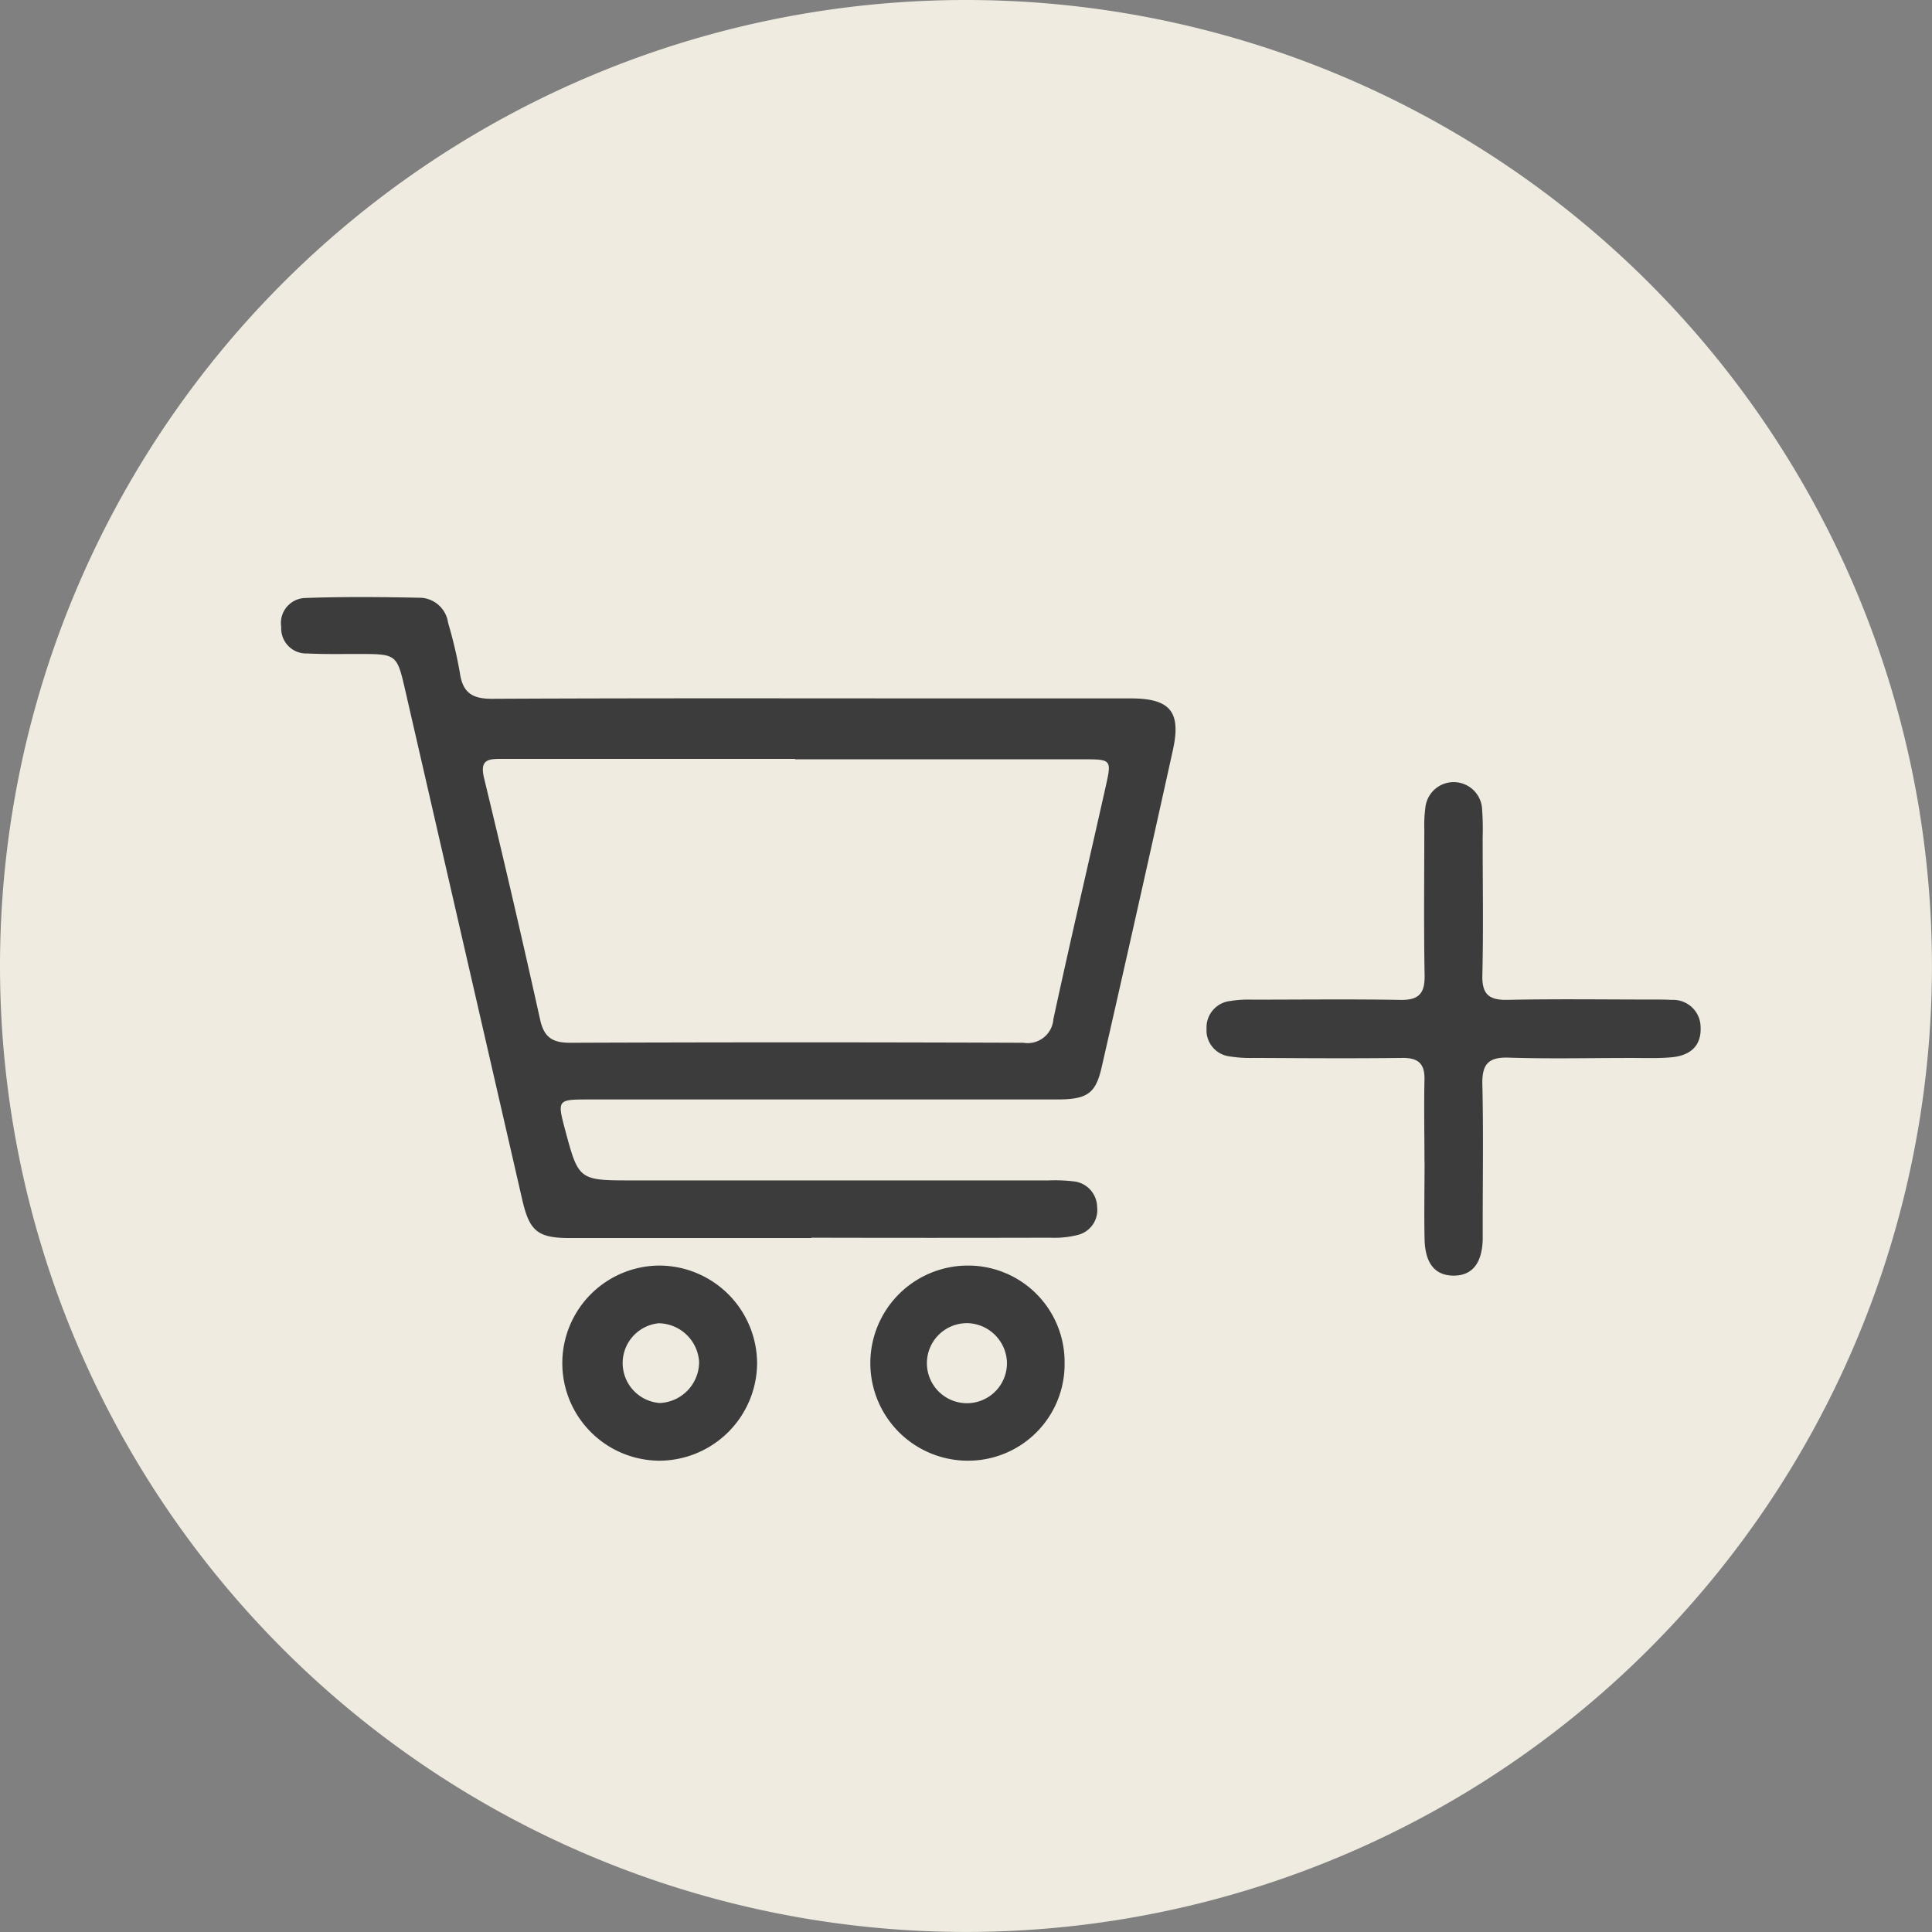
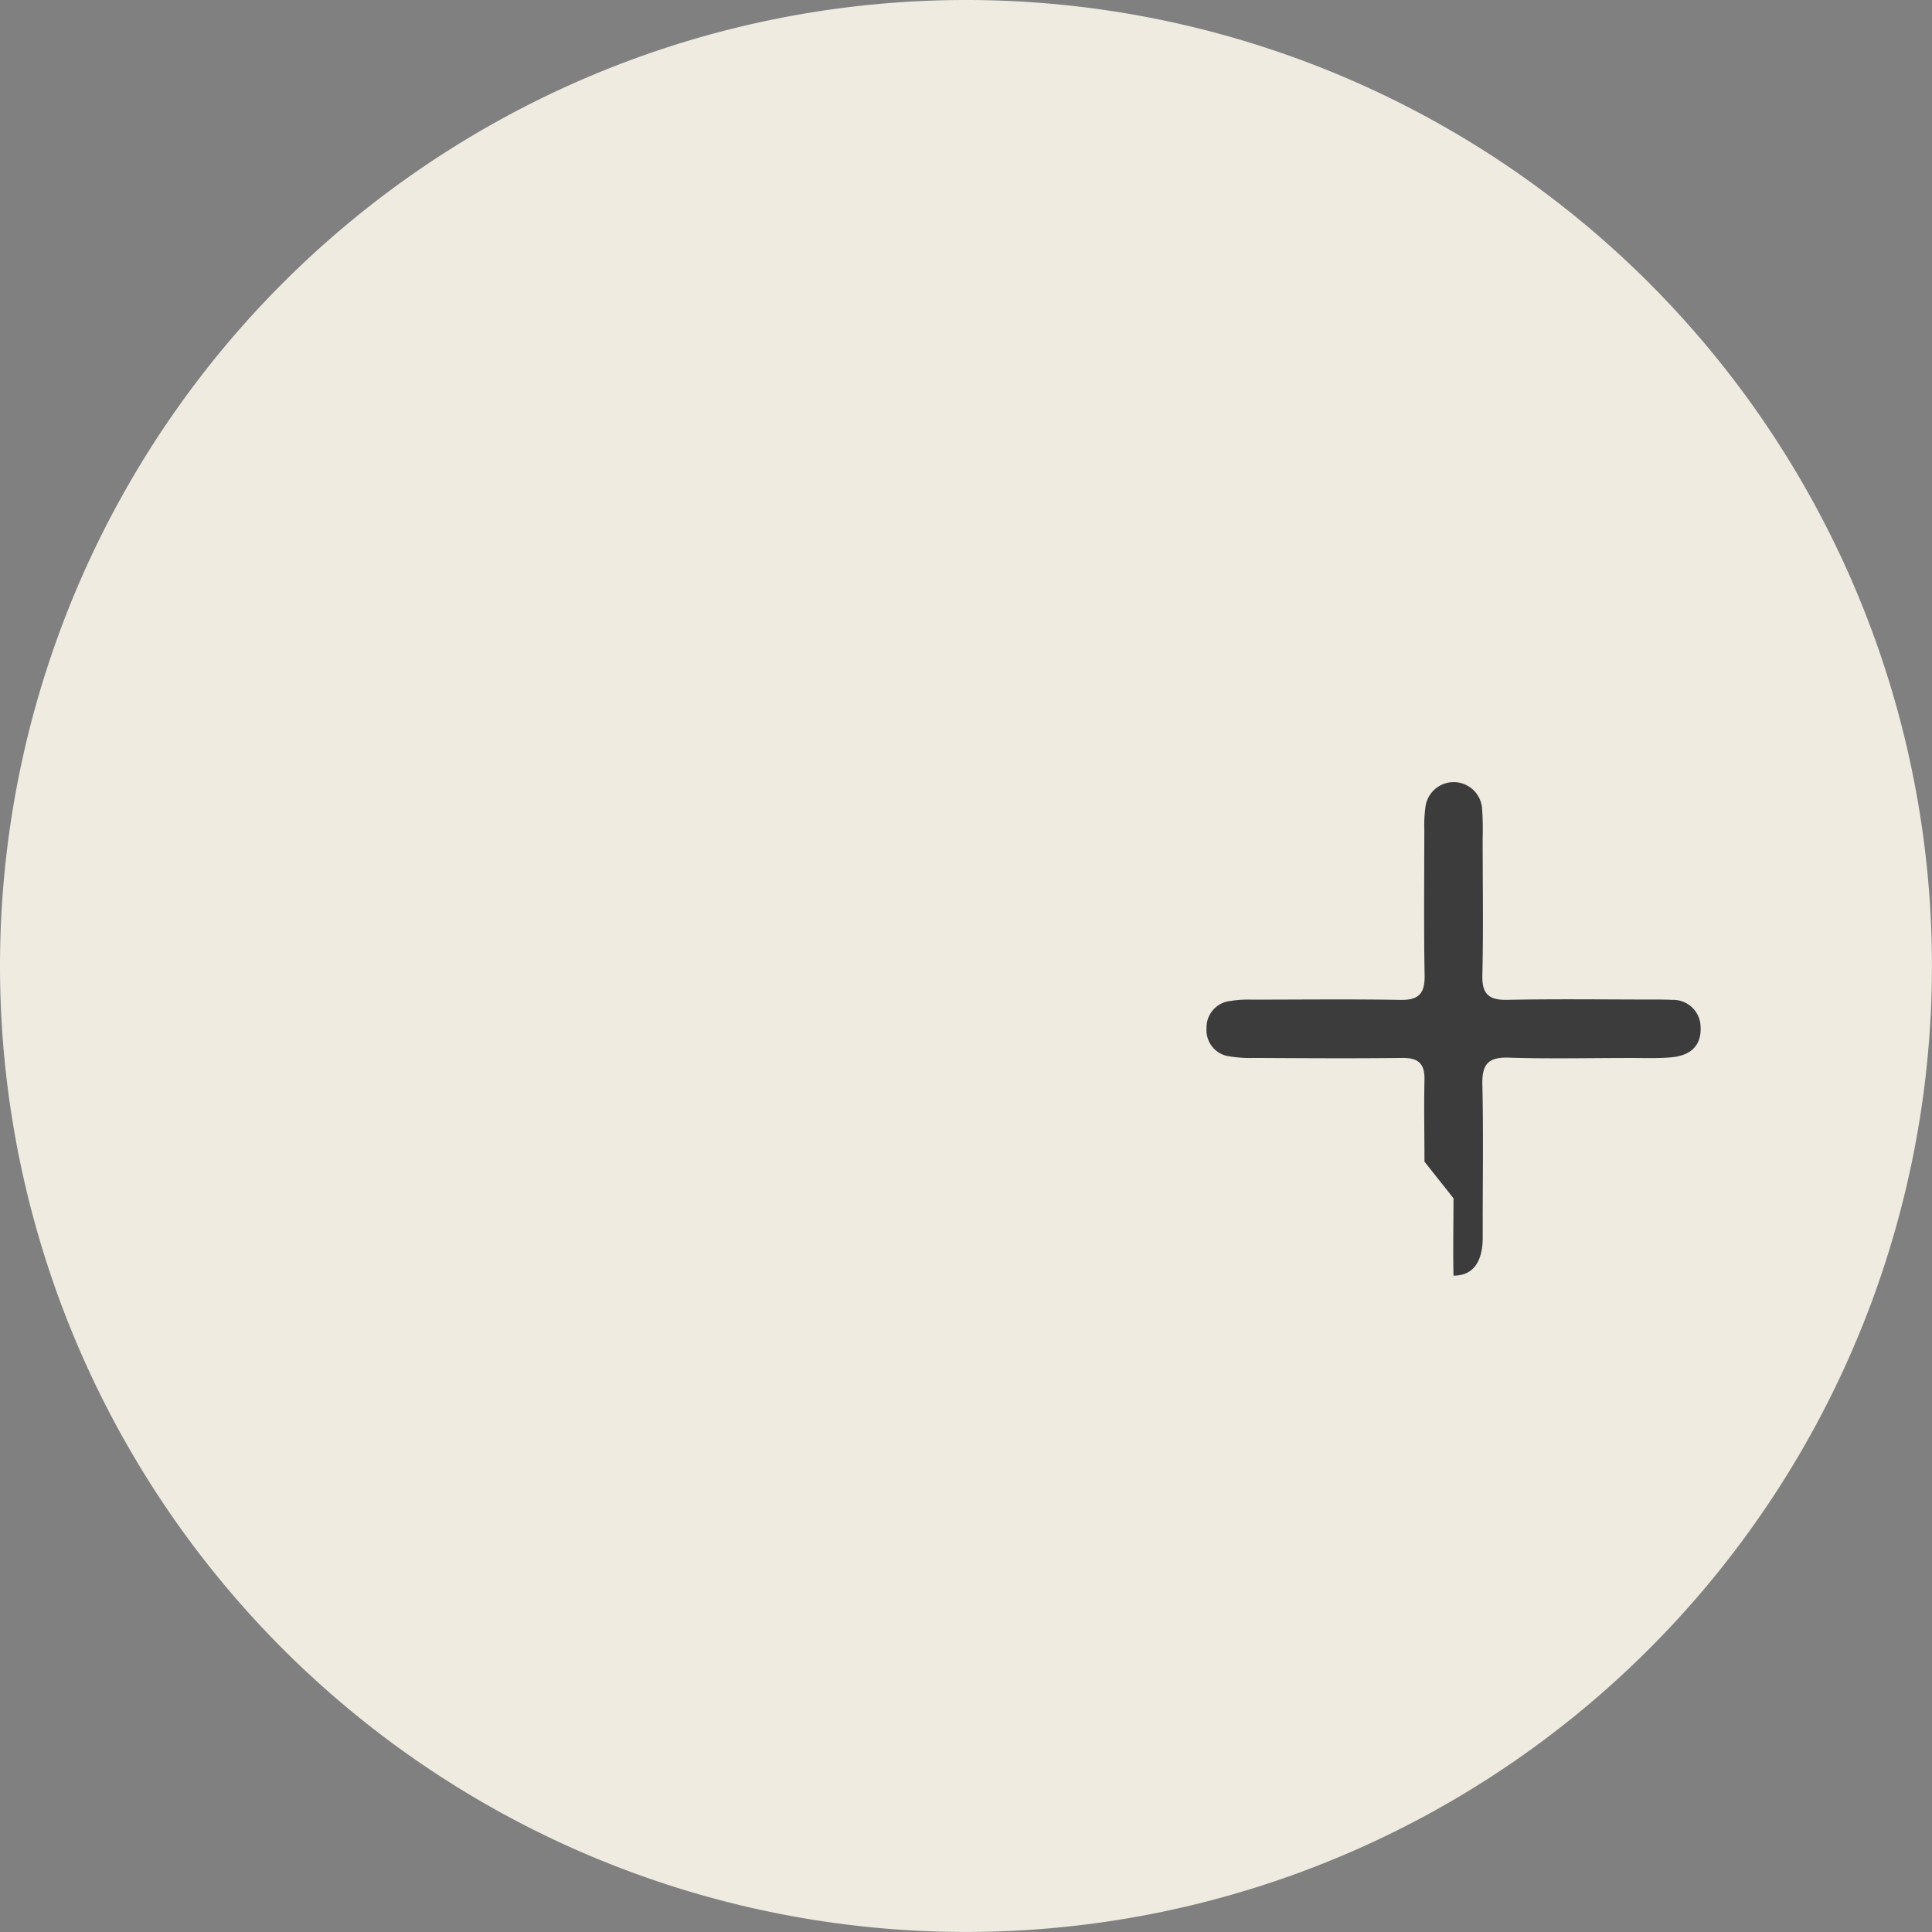
<svg xmlns="http://www.w3.org/2000/svg" id="cart-1" width="38.615" height="38.615" viewBox="0 0 38.615 38.615">
  <rect x="0" y="0" width="38.615" height="38.615" fill="#808080" stroke="none" />
  <defs>
    <clipPath id="clip-path">
-       <rect id="Rectangle_2621" data-name="Rectangle 2621" width="17.882" height="17.264" fill="#3c3c3c" />
-     </clipPath>
+       </clipPath>
  </defs>
  <path id="Path_6176" data-name="Path 6176" d="M19.307,0A19.307,19.307,0,1,1,0,19.307,19.307,19.307,0,0,1,19.307,0Z" fill="#efebe1" />
  <g id="Group_5960" data-name="Group 5960" transform="translate(5.621 11.932)">
    <g id="Group_3783" data-name="Group 3783" clip-path="url(#clip-path)">
      <path id="Path_5432" data-name="Path 5432" d="M10.6,12.813q-2.413,0-4.827,0c-.649,0-.811-.137-.956-.767Q3.649,6.96,2.481,1.876c-.169-.737-.172-.736-.939-.737-.34,0-.681.007-1.021-.01A.5.5,0,0,1,0,.6.5.5,0,0,1,.485.02C1.256-.008,2.03,0,2.8.016a.58.58,0,0,1,.535.5,8.887,8.887,0,0,1,.234.992c.055.4.243.529.647.527,3-.015,6-.008,9-.008,1.253,0,2.506,0,3.759,0,.794,0,1.016.265.846,1.036q-.7,3.169-1.422,6.332c-.121.534-.29.648-.9.648q-4.688,0-9.375,0c-.6,0-.608.014-.452.6.273,1.018.273,1.018,1.356,1.018h8.308a3.237,3.237,0,0,1,.509.02.522.522,0,0,1,.462.506.513.513,0,0,1-.387.564,1.891,1.891,0,0,1-.55.055q-2.39.006-4.78,0m-.325-9.57q-2.924,0-5.847,0c-.264,0-.455,0-.366.376Q4.638,6.029,5.175,8.45c.08.361.255.461.608.46q4.525-.017,9.05,0a.516.516,0,0,0,.6-.472c.336-1.556.7-3.105,1.048-4.659.119-.53.11-.535-.455-.535q-2.877,0-5.755,0" transform="translate(0 0)" fill="#3c3c3c" />
-       <path id="Path_5433" data-name="Path 5433" d="M64.071,145.352a1.96,1.96,0,0,1-1.955,1.937,1.95,1.95,0,1,1,.024-3.9,1.961,1.961,0,0,1,1.931,1.962m-1.158-.024a.823.823,0,0,0-.809-.785.8.8,0,0,0,.024,1.594.822.822,0,0,0,.784-.809" transform="translate(-54.56 -130.026)" fill="#3c3c3c" />
      <path id="Path_5434" data-name="Path 5434" d="M130.426,145.333a1.928,1.928,0,0,1-1.927,1.955,1.95,1.95,0,0,1-.011-3.9,1.928,1.928,0,0,1,1.938,1.944m-1.913-.792a.8.8,0,1,0,.761.781.812.812,0,0,0-.761-.781" transform="translate(-114.769 -130.025)" fill="#3c3c3c" />
    </g>
  </g>
-   <path id="Path_6185" data-name="Path 6185" d="M20.262,17.215c0-.545-.012-1.09,0-1.635.009-.326-.126-.442-.445-.438-.987.012-1.974.005-2.961,0a2.58,2.58,0,0,1-.483-.03.526.526,0,0,1-.467-.556.532.532,0,0,1,.474-.552,2.26,2.26,0,0,1,.439-.027c.987,0,1.974-.012,2.961.005.367.007.491-.127.485-.489-.018-.971-.007-1.943-.006-2.915a2.689,2.689,0,0,1,.021-.44.569.569,0,0,1,1.134.03,5.623,5.623,0,0,1,.011.574c0,.913.016,1.826-.006,2.739-.011.393.134.51.514.5.972-.02,1.945-.006,2.917-.006.118,0,.237,0,.354.007a.548.548,0,0,1,.577.546c.017.385-.22.565-.569.6-.278.027-.56.014-.839.015-.811,0-1.621.019-2.431-.007-.417-.014-.533.146-.523.541.022.927.007,1.855.007,2.782,0,.1,0,.207,0,.31-.013.48-.213.726-.584.724s-.569-.246-.578-.734c-.011-.515,0-1.031,0-1.546" transform="translate(8.209 6.003)" fill="#3c3c3c" />
+   <path id="Path_6185" data-name="Path 6185" d="M20.262,17.215c0-.545-.012-1.09,0-1.635.009-.326-.126-.442-.445-.438-.987.012-1.974.005-2.961,0a2.58,2.58,0,0,1-.483-.03.526.526,0,0,1-.467-.556.532.532,0,0,1,.474-.552,2.26,2.26,0,0,1,.439-.027c.987,0,1.974-.012,2.961.005.367.007.491-.127.485-.489-.018-.971-.007-1.943-.006-2.915a2.689,2.689,0,0,1,.021-.44.569.569,0,0,1,1.134.03,5.623,5.623,0,0,1,.011.574c0,.913.016,1.826-.006,2.739-.011.393.134.51.514.5.972-.02,1.945-.006,2.917-.006.118,0,.237,0,.354.007a.548.548,0,0,1,.577.546c.017.385-.22.565-.569.6-.278.027-.56.014-.839.015-.811,0-1.621.019-2.431-.007-.417-.014-.533.146-.523.541.022.927.007,1.855.007,2.782,0,.1,0,.207,0,.31-.013.48-.213.726-.584.724c-.011-.515,0-1.031,0-1.546" transform="translate(8.209 6.003)" fill="#3c3c3c" />
</svg>